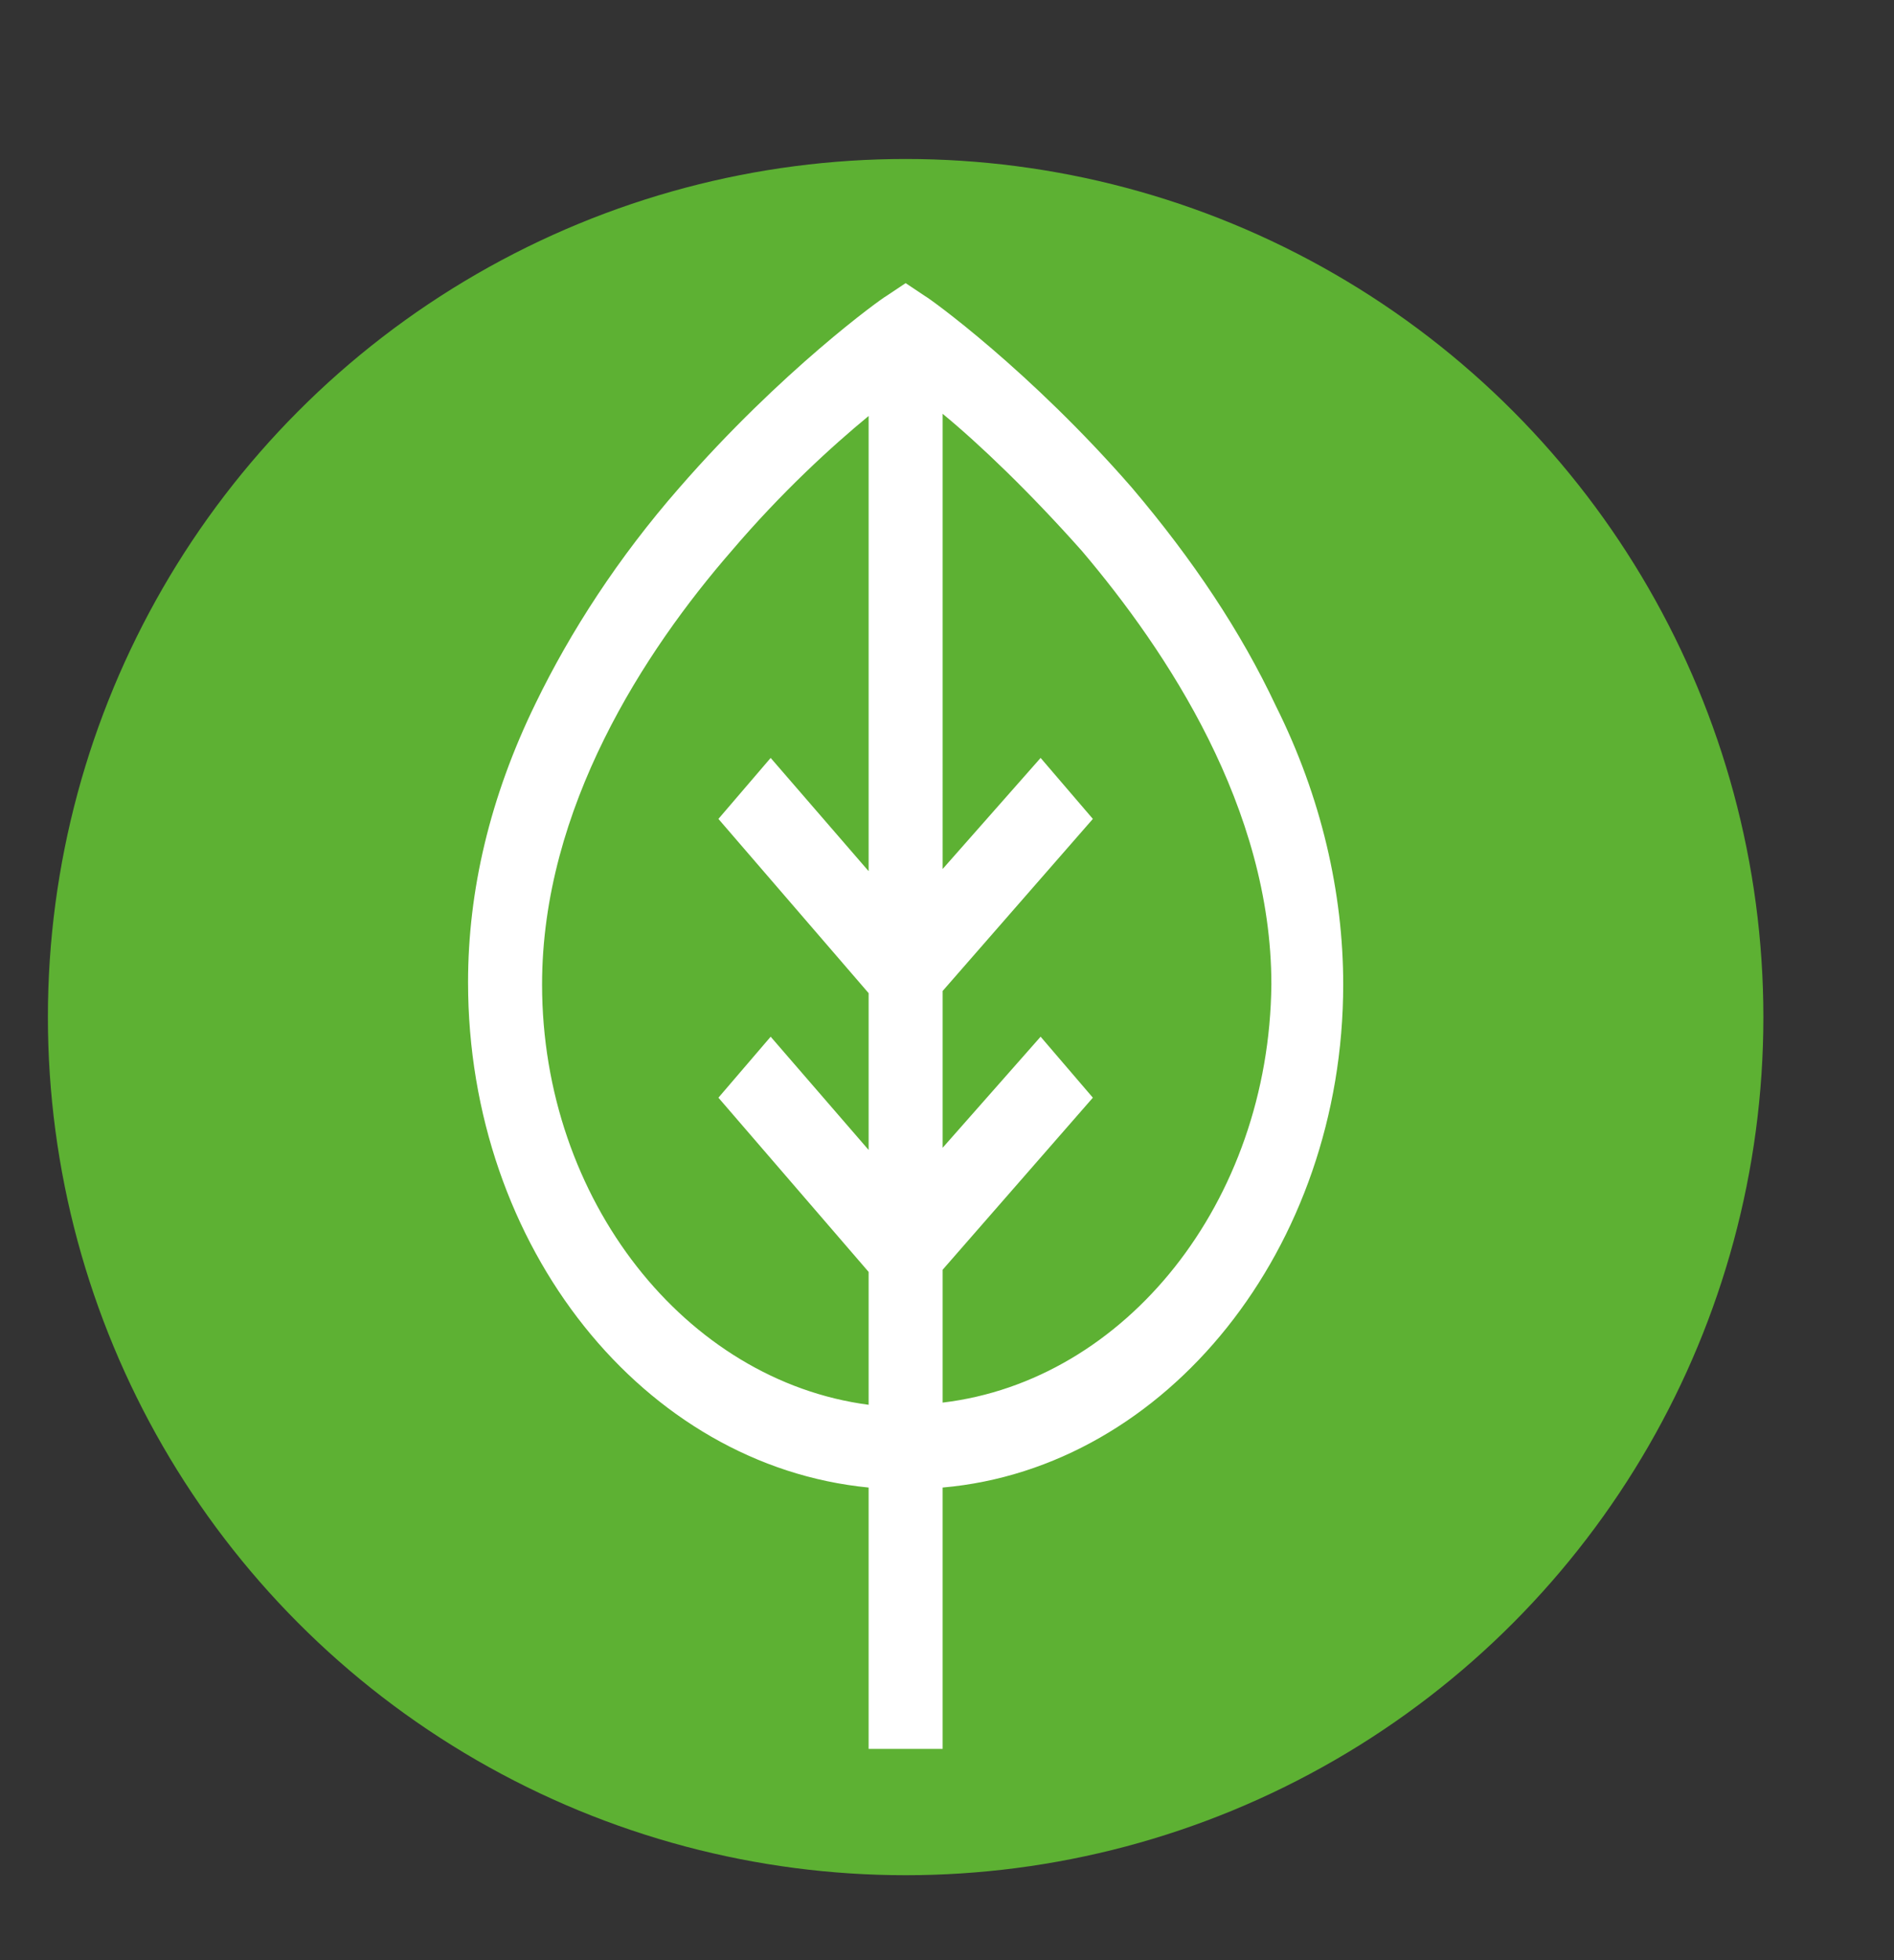
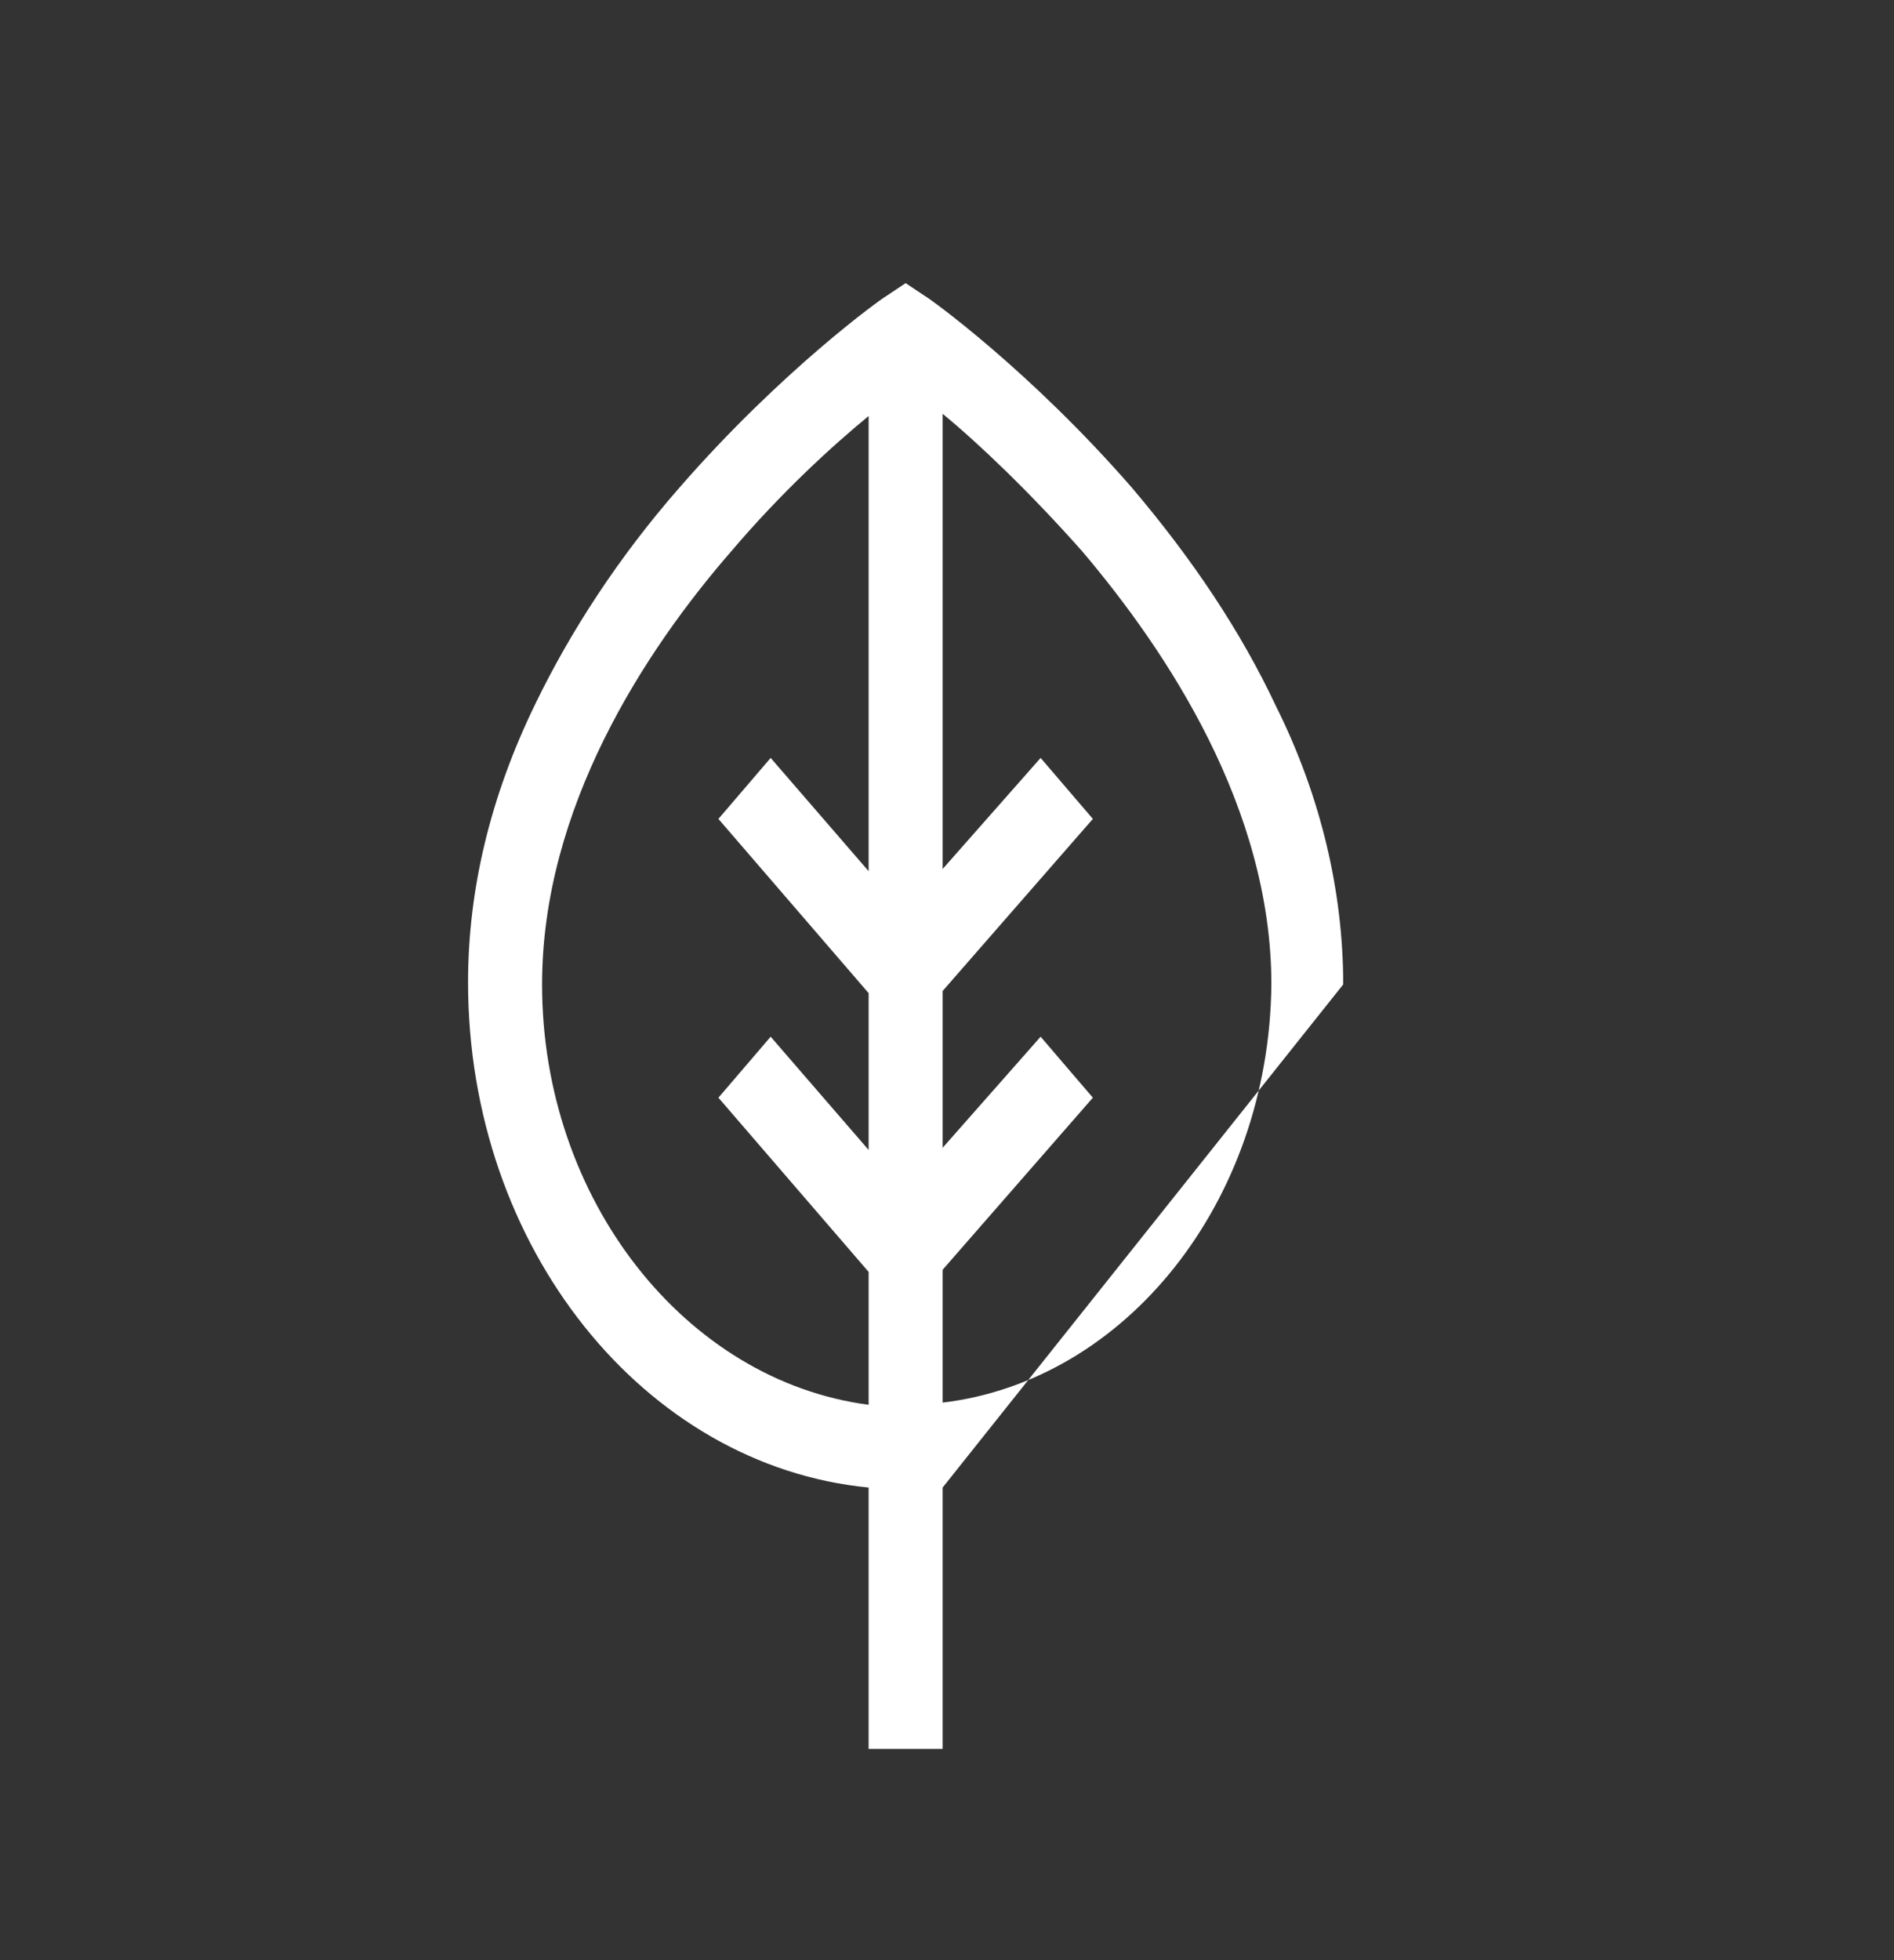
<svg xmlns="http://www.w3.org/2000/svg" version="1.1" id="Слой_1" x="0px" y="0px" viewBox="0 0 87 90" style="enable-background:new 0 0 87 90;" xml:space="preserve">
  <rect x="0" y="0" width="87" height="90" fill="#333333" stroke="none" />
  <style type="text/css"> .st0{fill:#5DB133;} .st1{fill:#FFFFFF;} </style>
-   <circle class="st0" cx="41.6" cy="46.7" r="39.4" />
-   <path class="st1" d="M61.7,45.2c0-4.2-1-8.6-3.1-12.8c-1.6-3.4-3.8-6.7-6.6-10c-4.7-5.4-9.3-8.7-9.5-8.8L41.6,13l-0.9,0.6 c-0.2,0.1-4.8,3.4-9.5,8.8c-2.8,3.2-5,6.6-6.6,9.9c-2.1,4.3-3.1,8.6-3.1,12.8c0,12.2,8.1,22.2,18.4,23.2v12h3.4v-12 C53.6,67.4,61.7,57.3,61.7,45.2z M24.9,45.2c0-8.1,4.7-15.3,8.7-19.9c2.3-2.7,4.6-4.8,6.3-6.2V40l-4.5-5.2L33,37.6l6.9,8v7.2 l-4.5-5.2L33,50.4l6.9,8v6.1C31.5,63.4,24.9,55.1,24.9,45.2z M43.3,64.4v-6.1l6.9-7.9l-2.4-2.8l-4.5,5.1v-7.2l6.9-7.9l-2.4-2.8 l-4.5,5.1V19c1.7,1.4,4,3.6,6.4,6.3c3.9,4.6,8.7,11.8,8.7,19.9C58.3,55.2,51.7,63.4,43.3,64.4z" />
+   <path class="st1" d="M61.7,45.2c0-4.2-1-8.6-3.1-12.8c-1.6-3.4-3.8-6.7-6.6-10c-4.7-5.4-9.3-8.7-9.5-8.8L41.6,13l-0.9,0.6 c-0.2,0.1-4.8,3.4-9.5,8.8c-2.8,3.2-5,6.6-6.6,9.9c-2.1,4.3-3.1,8.6-3.1,12.8c0,12.2,8.1,22.2,18.4,23.2v12h3.4v-12 z M24.9,45.2c0-8.1,4.7-15.3,8.7-19.9c2.3-2.7,4.6-4.8,6.3-6.2V40l-4.5-5.2L33,37.6l6.9,8v7.2 l-4.5-5.2L33,50.4l6.9,8v6.1C31.5,63.4,24.9,55.1,24.9,45.2z M43.3,64.4v-6.1l6.9-7.9l-2.4-2.8l-4.5,5.1v-7.2l6.9-7.9l-2.4-2.8 l-4.5,5.1V19c1.7,1.4,4,3.6,6.4,6.3c3.9,4.6,8.7,11.8,8.7,19.9C58.3,55.2,51.7,63.4,43.3,64.4z" />
</svg>